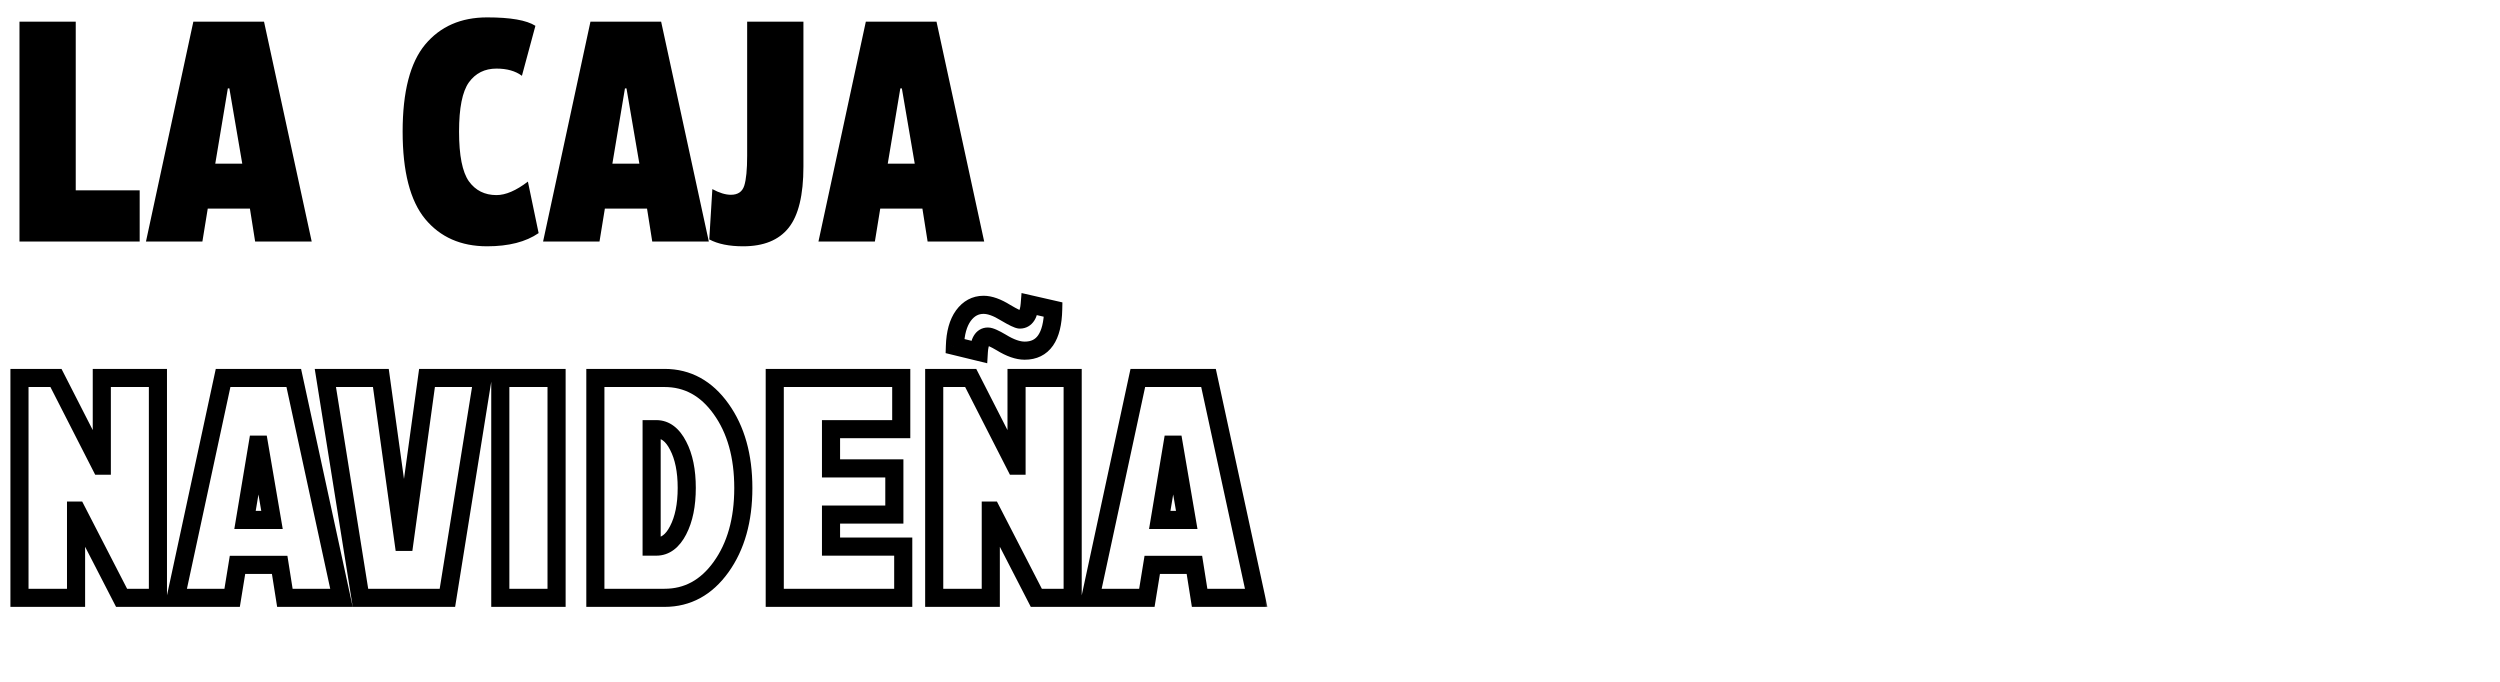
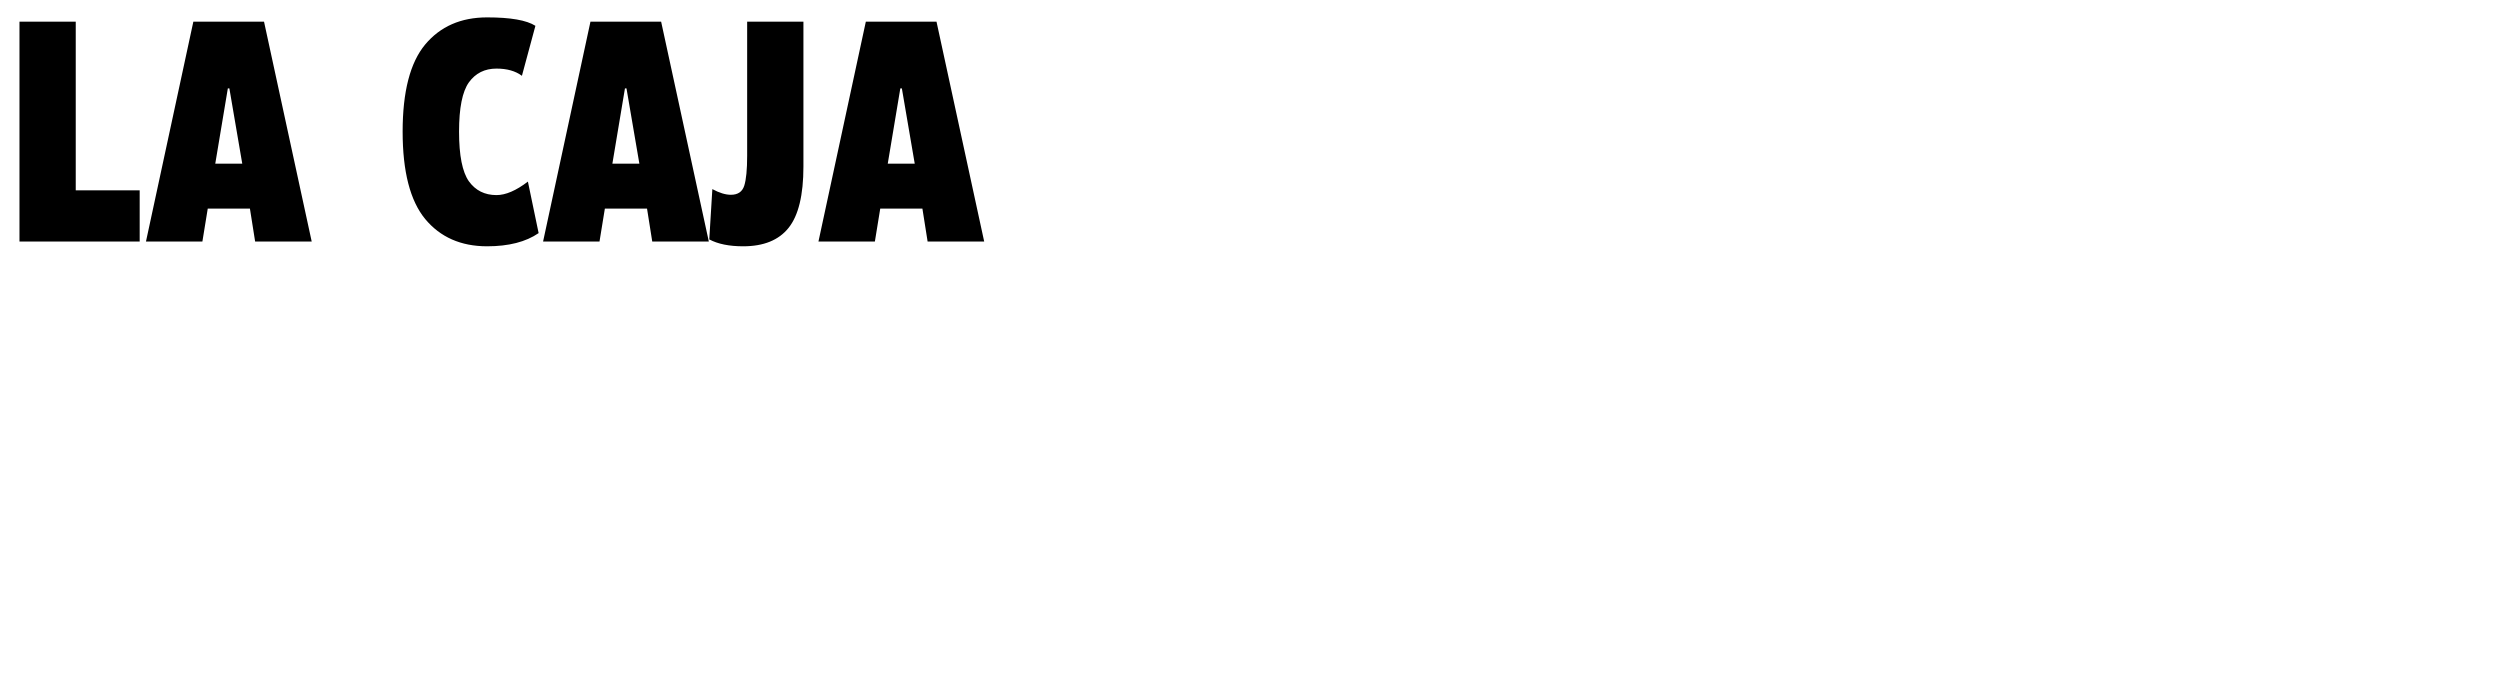
<svg xmlns="http://www.w3.org/2000/svg" width="414" height="113" viewBox="0 0 414 113" fill="none">
-   <path d="M12.543 3.59V31.52H23.131V40H3.225V3.59H12.543ZM32.018 3.59H43.723L51.619 40H42.25L41.387 34.541H34.404L33.516 40H24.172L32.018 3.59ZM35.648 27.102H40.117L37.984 14.635H37.73L35.648 27.102ZM82.215 32.307C83.738 32.307 85.473 31.562 87.42 30.072L89.197 38.603C87.081 40.059 84.238 40.787 80.666 40.787C76.333 40.787 72.913 39.281 70.408 36.268C67.92 33.238 66.676 28.413 66.676 21.795C66.676 15.176 67.92 10.369 70.408 7.373C72.913 4.377 76.333 2.879 80.666 2.879C84.542 2.879 87.208 3.344 88.664 4.275L86.43 12.553C85.363 11.757 83.958 11.359 82.215 11.359C80.268 11.359 78.745 12.121 77.644 13.645C76.561 15.168 76.019 17.885 76.019 21.795C76.019 25.739 76.561 28.481 77.644 30.021C78.745 31.545 80.268 32.307 82.215 32.307ZM97.779 3.59H109.484L117.381 40H108.012L107.148 34.541H100.166L99.277 40H89.934L97.779 3.59ZM101.41 27.102H105.879L103.746 14.635H103.492L101.41 27.102ZM123.729 25.807V3.59H133.047V27.584C133.047 32.307 132.226 35.692 130.584 37.74C128.959 39.772 126.454 40.787 123.068 40.787C120.749 40.787 118.879 40.406 117.457 39.645L117.965 31.316C119.116 31.943 120.14 32.256 121.037 32.256C122.188 32.256 122.924 31.756 123.246 30.758C123.568 29.742 123.729 28.092 123.729 25.807ZM143.381 3.59H155.086L162.982 40H153.613L152.75 34.541H145.768L144.879 40H135.535L143.381 3.59ZM147.012 27.102H151.48L149.348 14.635H149.094L147.012 27.102Z" fill="black" />
+   <path d="M12.543 3.59V31.52H23.131V40H3.225V3.59H12.543ZM32.018 3.59H43.723L51.619 40H42.25L41.387 34.541H34.404L33.516 40H24.172L32.018 3.59M35.648 27.102H40.117L37.984 14.635H37.73L35.648 27.102ZM82.215 32.307C83.738 32.307 85.473 31.562 87.42 30.072L89.197 38.603C87.081 40.059 84.238 40.787 80.666 40.787C76.333 40.787 72.913 39.281 70.408 36.268C67.92 33.238 66.676 28.413 66.676 21.795C66.676 15.176 67.92 10.369 70.408 7.373C72.913 4.377 76.333 2.879 80.666 2.879C84.542 2.879 87.208 3.344 88.664 4.275L86.43 12.553C85.363 11.757 83.958 11.359 82.215 11.359C80.268 11.359 78.745 12.121 77.644 13.645C76.561 15.168 76.019 17.885 76.019 21.795C76.019 25.739 76.561 28.481 77.644 30.021C78.745 31.545 80.268 32.307 82.215 32.307ZM97.779 3.59H109.484L117.381 40H108.012L107.148 34.541H100.166L99.277 40H89.934L97.779 3.59ZM101.41 27.102H105.879L103.746 14.635H103.492L101.41 27.102ZM123.729 25.807V3.59H133.047V27.584C133.047 32.307 132.226 35.692 130.584 37.74C128.959 39.772 126.454 40.787 123.068 40.787C120.749 40.787 118.879 40.406 117.457 39.645L117.965 31.316C119.116 31.943 120.14 32.256 121.037 32.256C122.188 32.256 122.924 31.756 123.246 30.758C123.568 29.742 123.729 28.092 123.729 25.807ZM143.381 3.59H155.086L162.982 40H153.613L152.75 34.541H145.768L144.879 40H135.535L143.381 3.59ZM147.012 27.102H151.48L149.348 14.635H149.094L147.012 27.102Z" fill="black" />
  <mask id="path-2-outside-1_13_957" maskUnits="userSpaceOnUse" x="1" y="48" width="209" height="53" fill="black">
-     <rect fill="white" x="1" y="48" width="209" height="53" />
-     <path d="M16.859 77.113V62.59H26.152V99H20.135L12.695 84.553H12.594V99H3.225V62.59H9.268L16.682 77.113H16.859ZM36.943 62.59H48.648L56.545 99H47.176L46.312 93.541H39.33L38.441 99H29.098L36.943 62.59ZM40.574 86.102H45.043L42.91 73.635H42.656L40.574 86.102ZM66.981 89.732L70.713 62.59H79.93L74.09 99H59.693L53.879 62.59H63.07L66.828 89.732H66.981ZM82.85 99V62.59H92.168V99H82.85ZM110.043 62.59C113.852 62.59 116.975 64.299 119.412 67.719C121.867 71.138 123.094 75.505 123.094 80.82C123.094 86.118 121.867 90.477 119.412 93.897C116.975 97.299 113.852 99 110.043 99H98.592V62.59H110.043ZM108.672 90.519C110.161 90.519 111.372 89.614 112.303 87.803C113.251 85.975 113.725 83.639 113.725 80.795C113.725 77.951 113.251 75.624 112.303 73.812C111.372 71.984 110.161 71.07 108.672 71.07H107.91V90.519H108.672ZM137.617 85.213V90.519H149.576V99H128.299V62.59H149.246V71.07H137.617V77.57H148.104V85.213H137.617ZM168.34 77.113V62.59H177.633V99H171.615L164.176 84.553H164.074V99H154.705V62.59H160.748L168.162 77.113H168.34ZM170.523 50.377L174.408 51.266C174.307 55.802 172.732 58.07 169.686 58.07C168.568 58.07 167.282 57.622 165.826 56.725C164.709 56.065 163.964 55.734 163.592 55.734C162.695 55.734 162.195 56.581 162.094 58.273L158.133 57.309C158.201 55.159 158.666 53.483 159.529 52.281C160.41 51.079 161.527 50.478 162.881 50.478C163.913 50.478 165.124 50.91 166.512 51.773C167.798 52.535 168.594 52.916 168.898 52.916C169.846 52.916 170.388 52.07 170.523 50.377ZM188.424 62.59H200.129L208.025 99H198.656L197.793 93.541H190.811L189.922 99H180.578L188.424 62.59ZM192.055 86.102H196.523L194.391 73.635H194.137L192.055 86.102Z" />
-   </mask>
-   <path d="M16.859 77.113V78.613H18.359V77.113H16.859ZM16.859 62.59V61.09H15.359V62.59H16.859ZM26.152 62.59H27.652V61.09H26.152V62.59ZM26.152 99V100.5H27.652V99H26.152ZM20.135 99L18.801 99.687L19.22 100.5H20.135V99ZM12.695 84.553L14.029 83.866L13.61 83.053H12.695V84.553ZM12.594 84.553V83.053H11.094V84.553H12.594ZM12.594 99V100.5H14.094V99H12.594ZM3.225 99H1.725V100.5H3.225V99ZM3.225 62.59V61.09H1.725V62.59H3.225ZM9.268 62.59L10.604 61.908L10.186 61.09H9.268V62.59ZM16.682 77.113L15.346 77.795L15.763 78.613H16.682V77.113ZM18.359 77.113V62.59H15.359V77.113H18.359ZM16.859 64.09H26.152V61.09H16.859V64.09ZM24.652 62.59V99H27.652V62.59H24.652ZM26.152 97.5H20.135V100.5H26.152V97.5ZM21.468 98.313L14.029 83.866L11.362 85.239L18.801 99.687L21.468 98.313ZM12.695 83.053H12.594V86.053H12.695V83.053ZM11.094 84.553V99H14.094V84.553H11.094ZM12.594 97.5H3.225V100.5H12.594V97.5ZM4.725 99V62.59H1.725V99H4.725ZM3.225 64.09H9.268V61.09H3.225V64.09ZM7.932 63.272L15.346 77.795L18.018 76.431L10.604 61.908L7.932 63.272ZM16.682 78.613H16.859V75.613H16.682V78.613ZM36.943 62.59V61.09H35.732L35.477 62.274L36.943 62.59ZM48.648 62.59L50.114 62.272L49.858 61.09H48.648V62.59ZM56.545 99V100.5H58.405L58.011 98.682L56.545 99ZM47.176 99L45.694 99.234L45.894 100.5H47.176V99ZM46.312 93.541L47.794 93.307L47.594 92.041H46.312V93.541ZM39.33 93.541V92.041H38.054L37.85 93.3L39.33 93.541ZM38.441 99V100.5H39.717L39.922 99.241L38.441 99ZM29.098 99L27.631 98.684L27.24 100.5H29.098V99ZM40.574 86.102L39.095 85.855L38.803 87.602H40.574V86.102ZM45.043 86.102V87.602H46.821L46.522 85.849L45.043 86.102ZM42.91 73.635L44.389 73.382L44.175 72.135H42.91V73.635ZM42.656 73.635V72.135H41.386L41.177 73.388L42.656 73.635ZM36.943 64.09H48.648V61.09H36.943V64.09ZM47.182 62.908L55.079 99.318L58.011 98.682L50.114 62.272L47.182 62.908ZM56.545 97.5H47.176V100.5H56.545V97.5ZM48.657 98.766L47.794 93.307L44.831 93.775L45.694 99.234L48.657 98.766ZM46.312 92.041H39.33V95.041H46.312V92.041ZM37.85 93.3L36.961 98.759L39.922 99.241L40.811 93.782L37.85 93.3ZM38.441 97.5H29.098V100.5H38.441V97.5ZM30.564 99.316L38.41 62.906L35.477 62.274L27.631 98.684L30.564 99.316ZM40.574 87.602H45.043V84.602H40.574V87.602ZM46.522 85.849L44.389 73.382L41.432 73.888L43.564 86.355L46.522 85.849ZM42.91 72.135H42.656V75.135H42.91V72.135ZM41.177 73.388L39.095 85.855L42.054 86.349L44.136 73.882L41.177 73.388ZM66.981 89.732V91.232H68.288L68.466 89.937L66.981 89.732ZM70.713 62.59V61.09H69.405L69.227 62.386L70.713 62.59ZM79.93 62.59L81.411 62.827L81.689 61.09H79.93V62.59ZM74.09 99V100.5H75.368L75.571 99.237L74.09 99ZM59.693 99L58.212 99.237L58.414 100.5H59.693V99ZM53.879 62.59V61.09H52.12L52.398 62.826L53.879 62.59ZM63.07 62.59L64.556 62.384L64.377 61.09H63.07V62.59ZM66.828 89.732L65.342 89.938L65.522 91.232H66.828V89.732ZM68.466 89.937L72.199 62.794L69.227 62.386L65.495 89.528L68.466 89.937ZM70.713 64.09H79.93V61.09H70.713V64.09ZM78.449 62.352L72.609 98.763L75.571 99.237L81.411 62.827L78.449 62.352ZM74.09 97.5H59.693V100.5H74.09V97.5ZM61.175 98.763L55.36 62.353L52.398 62.826L58.212 99.237L61.175 98.763ZM53.879 64.09H63.07V61.09H53.879V64.09ZM61.584 62.796L65.342 89.938L68.314 89.527L64.556 62.384L61.584 62.796ZM66.828 91.232H66.981V88.232H66.828V91.232ZM82.85 99H81.35V100.5H82.85V99ZM82.85 62.59V61.09H81.35V62.59H82.85ZM92.168 62.59H93.668V61.09H92.168V62.59ZM92.168 99V100.5H93.668V99H92.168ZM84.35 99V62.59H81.35V99H84.35ZM82.85 64.09H92.168V61.09H82.85V64.09ZM90.668 62.59V99H93.668V62.59H90.668ZM92.168 97.5H82.85V100.5H92.168V97.5ZM119.412 67.719L118.191 68.59L118.194 68.594L119.412 67.719ZM119.412 93.897L118.194 93.022L118.193 93.023L119.412 93.897ZM98.592 99H97.092V100.5H98.592V99ZM98.592 62.59V61.09H97.092V62.59H98.592ZM112.303 87.803L110.971 87.112L110.969 87.117L112.303 87.803ZM112.303 73.812L110.966 74.493L110.97 74.501L110.974 74.508L112.303 73.812ZM107.91 71.07V69.57H106.41V71.07H107.91ZM107.91 90.519H106.41V92.019H107.91V90.519ZM110.043 64.09C113.312 64.09 116.001 65.518 118.191 68.59L120.634 66.848C117.948 63.081 114.392 61.09 110.043 61.09V64.09ZM118.194 68.594C120.422 71.698 121.594 75.736 121.594 80.82H124.594C124.594 75.274 123.311 70.578 120.631 66.844L118.194 68.594ZM121.594 80.82C121.594 85.886 120.422 89.917 118.194 93.022L120.631 94.771C123.311 91.038 124.594 86.35 124.594 80.82H121.594ZM118.193 93.023C116.004 96.077 113.315 97.5 110.043 97.5V100.5C114.388 100.5 117.945 98.52 120.631 94.77L118.193 93.023ZM110.043 97.5H98.592V100.5H110.043V97.5ZM100.092 99V62.59H97.092V99H100.092ZM98.592 64.09H110.043V61.09H98.592V64.09ZM108.672 92.019C110.927 92.019 112.558 90.588 113.637 88.489L110.969 87.117C110.186 88.64 109.396 89.019 108.672 89.019V92.019ZM113.634 88.493C114.727 86.386 115.225 83.792 115.225 80.795H112.225C112.225 83.485 111.774 85.563 110.971 87.112L113.634 88.493ZM115.225 80.795C115.225 77.798 114.727 75.21 113.632 73.117L110.974 74.508C111.774 76.037 112.225 78.104 112.225 80.795H115.225ZM113.639 73.132C112.564 71.019 110.935 69.57 108.672 69.57V72.57C109.388 72.57 110.18 72.949 110.966 74.493L113.639 73.132ZM108.672 69.57H107.91V72.57H108.672V69.57ZM106.41 71.07V90.519H109.41V71.07H106.41ZM107.91 92.019H108.672V89.019H107.91V92.019ZM137.617 85.213V83.713H136.117V85.213H137.617ZM137.617 90.519H136.117V92.019H137.617V90.519ZM149.576 90.519H151.076V89.019H149.576V90.519ZM149.576 99V100.5H151.076V99H149.576ZM128.299 99H126.799V100.5H128.299V99ZM128.299 62.59V61.09H126.799V62.59H128.299ZM149.246 62.59H150.746V61.09H149.246V62.59ZM149.246 71.07V72.57H150.746V71.07H149.246ZM137.617 71.07V69.57H136.117V71.07H137.617ZM137.617 77.57H136.117V79.07H137.617V77.57ZM148.104 77.57H149.604V76.07H148.104V77.57ZM148.104 85.213V86.713H149.604V85.213H148.104ZM136.117 85.213V90.519H139.117V85.213H136.117ZM137.617 92.019H149.576V89.019H137.617V92.019ZM148.076 90.519V99H151.076V90.519H148.076ZM149.576 97.5H128.299V100.5H149.576V97.5ZM129.799 99V62.59H126.799V99H129.799ZM128.299 64.09H149.246V61.09H128.299V64.09ZM147.746 62.59V71.07H150.746V62.59H147.746ZM149.246 69.57H137.617V72.57H149.246V69.57ZM136.117 71.07V77.57H139.117V71.07H136.117ZM137.617 79.07H148.104V76.07H137.617V79.07ZM146.604 77.57V85.213H149.604V77.57H146.604ZM148.104 83.713H137.617V86.713H148.104V83.713ZM168.34 77.113V78.613H169.84V77.113H168.34ZM168.34 62.59V61.09H166.84V62.59H168.34ZM177.633 62.59H179.133V61.09H177.633V62.59ZM177.633 99V100.5H179.133V99H177.633ZM171.615 99L170.282 99.687L170.7 100.5H171.615V99ZM164.176 84.553L165.509 83.866L165.091 83.053H164.176V84.553ZM164.074 84.553V83.053H162.574V84.553H164.074ZM164.074 99V100.5H165.574V99H164.074ZM154.705 99H153.205V100.5H154.705V99ZM154.705 62.59V61.09H153.205V62.59H154.705ZM160.748 62.59L162.084 61.908L161.666 61.09H160.748V62.59ZM168.162 77.113L166.826 77.795L167.244 78.613H168.162V77.113ZM170.523 50.377L170.858 48.915L169.167 48.528L169.028 50.257L170.523 50.377ZM174.408 51.266L175.908 51.299L175.935 50.076L174.743 49.803L174.408 51.266ZM165.826 56.725L166.613 55.448L166.601 55.44L166.589 55.433L165.826 56.725ZM162.094 58.273L161.739 59.731L163.484 60.156L163.591 58.363L162.094 58.273ZM158.133 57.309L156.634 57.261L156.595 58.478L157.778 58.766L158.133 57.309ZM159.529 52.281L158.319 51.395L158.311 51.406L159.529 52.281ZM166.512 51.773L165.72 53.047L165.733 53.056L165.747 53.064L166.512 51.773ZM169.84 77.113V62.59H166.84V77.113H169.84ZM168.34 64.09H177.633V61.09H168.34V64.09ZM176.133 62.59V99H179.133V62.59H176.133ZM177.633 97.5H171.615V100.5H177.633V97.5ZM172.949 98.313L165.509 83.866L162.842 85.239L170.282 99.687L172.949 98.313ZM164.176 83.053H164.074V86.053H164.176V83.053ZM162.574 84.553V99H165.574V84.553H162.574ZM164.074 97.5H154.705V100.5H164.074V97.5ZM156.205 99V62.59H153.205V99H156.205ZM154.705 64.09H160.748V61.09H154.705V64.09ZM159.412 63.272L166.826 77.795L169.498 76.431L162.084 61.908L159.412 63.272ZM168.162 78.613H168.34V75.613H168.162V78.613ZM170.189 51.839L174.074 52.728L174.743 49.803L170.858 48.915L170.189 51.839ZM172.909 51.232C172.861 53.377 172.462 54.732 171.919 55.514C171.445 56.198 170.777 56.57 169.686 56.57V59.57C171.641 59.57 173.284 58.809 174.384 57.224C175.415 55.739 175.854 53.691 175.908 51.299L172.909 51.232ZM169.686 56.57C168.957 56.57 167.948 56.27 166.613 55.448L165.039 58.002C166.616 58.973 168.18 59.57 169.686 59.57V56.57ZM166.589 55.433C166.006 55.089 165.485 54.809 165.037 54.611C164.648 54.438 164.118 54.234 163.592 54.234V57.234C163.484 57.234 163.446 57.214 163.516 57.235C163.574 57.252 163.674 57.288 163.822 57.353C164.119 57.485 164.529 57.7 165.063 58.016L166.589 55.433ZM163.592 54.234C162.554 54.234 161.741 54.779 161.253 55.607C160.824 56.333 160.653 57.249 160.596 58.184L163.591 58.363C163.637 57.605 163.765 57.252 163.836 57.131C163.861 57.09 163.847 57.13 163.771 57.176C163.688 57.226 163.614 57.234 163.592 57.234V54.234ZM162.449 56.816L158.488 55.851L157.778 58.766L161.739 59.731L162.449 56.816ZM159.632 57.356C159.694 55.376 160.12 54.03 160.748 53.156L158.311 51.406C157.212 52.937 156.707 54.942 156.634 57.261L159.632 57.356ZM160.739 53.168C161.37 52.307 162.058 51.978 162.881 51.978V48.978C160.996 48.978 159.449 49.852 158.319 51.395L160.739 53.168ZM162.881 51.978C163.515 51.978 164.443 52.253 165.72 53.047L167.304 50.5C165.805 49.567 164.312 48.978 162.881 48.978V51.978ZM165.747 53.064C166.407 53.454 166.97 53.765 167.426 53.983C167.652 54.092 167.876 54.189 168.087 54.262C168.266 54.324 168.565 54.416 168.898 54.416V51.416C169.079 51.416 169.165 51.46 169.069 51.427C169.004 51.405 168.892 51.359 168.721 51.277C168.381 51.115 167.903 50.854 167.276 50.483L165.747 53.064ZM168.898 54.416C169.92 54.416 170.752 53.913 171.279 53.09C171.744 52.363 171.943 51.44 172.019 50.497L169.028 50.257C168.968 51.007 168.829 51.353 168.752 51.473C168.725 51.515 168.733 51.487 168.792 51.453C168.855 51.417 168.904 51.416 168.898 51.416V54.416ZM188.424 62.59V61.09H187.213L186.957 62.274L188.424 62.59ZM200.129 62.59L201.595 62.272L201.338 61.09H200.129V62.59ZM208.025 99V100.5H209.886L209.491 98.682L208.025 99ZM198.656 99L197.175 99.234L197.375 100.5H198.656V99ZM197.793 93.541L199.275 93.307L199.074 92.041H197.793V93.541ZM190.811 93.541V92.041H189.535L189.33 93.3L190.811 93.541ZM189.922 99V100.5H191.197L191.402 99.241L189.922 99ZM180.578 99L179.112 98.684L178.72 100.5H180.578V99ZM192.055 86.102L190.575 85.855L190.283 87.602H192.055V86.102ZM196.523 86.102V87.602H198.302L198.002 85.849L196.523 86.102ZM194.391 73.635L195.869 73.382L195.656 72.135H194.391V73.635ZM194.137 73.635V72.135H192.866L192.657 73.388L194.137 73.635ZM188.424 64.09H200.129V61.09H188.424V64.09ZM198.663 62.908L206.559 99.318L209.491 98.682L201.595 62.272L198.663 62.908ZM208.025 97.5H198.656V100.5H208.025V97.5ZM200.138 98.766L199.275 93.307L196.311 93.775L197.175 99.234L200.138 98.766ZM197.793 92.041H190.811V95.041H197.793V92.041ZM189.33 93.3L188.441 98.759L191.402 99.241L192.291 93.782L189.33 93.3ZM189.922 97.5H180.578V100.5H189.922V97.5ZM182.044 99.316L189.89 62.906L186.957 62.274L179.112 98.684L182.044 99.316ZM192.055 87.602H196.523V84.602H192.055V87.602ZM198.002 85.849L195.869 73.382L192.912 73.888L195.045 86.355L198.002 85.849ZM194.391 72.135H194.137V75.135H194.391V72.135ZM192.657 73.388L190.575 85.855L193.534 86.349L195.616 73.882L192.657 73.388Z" fill="black" mask="url(#path-2-outside-1_13_957)" />
+     </mask>
</svg>